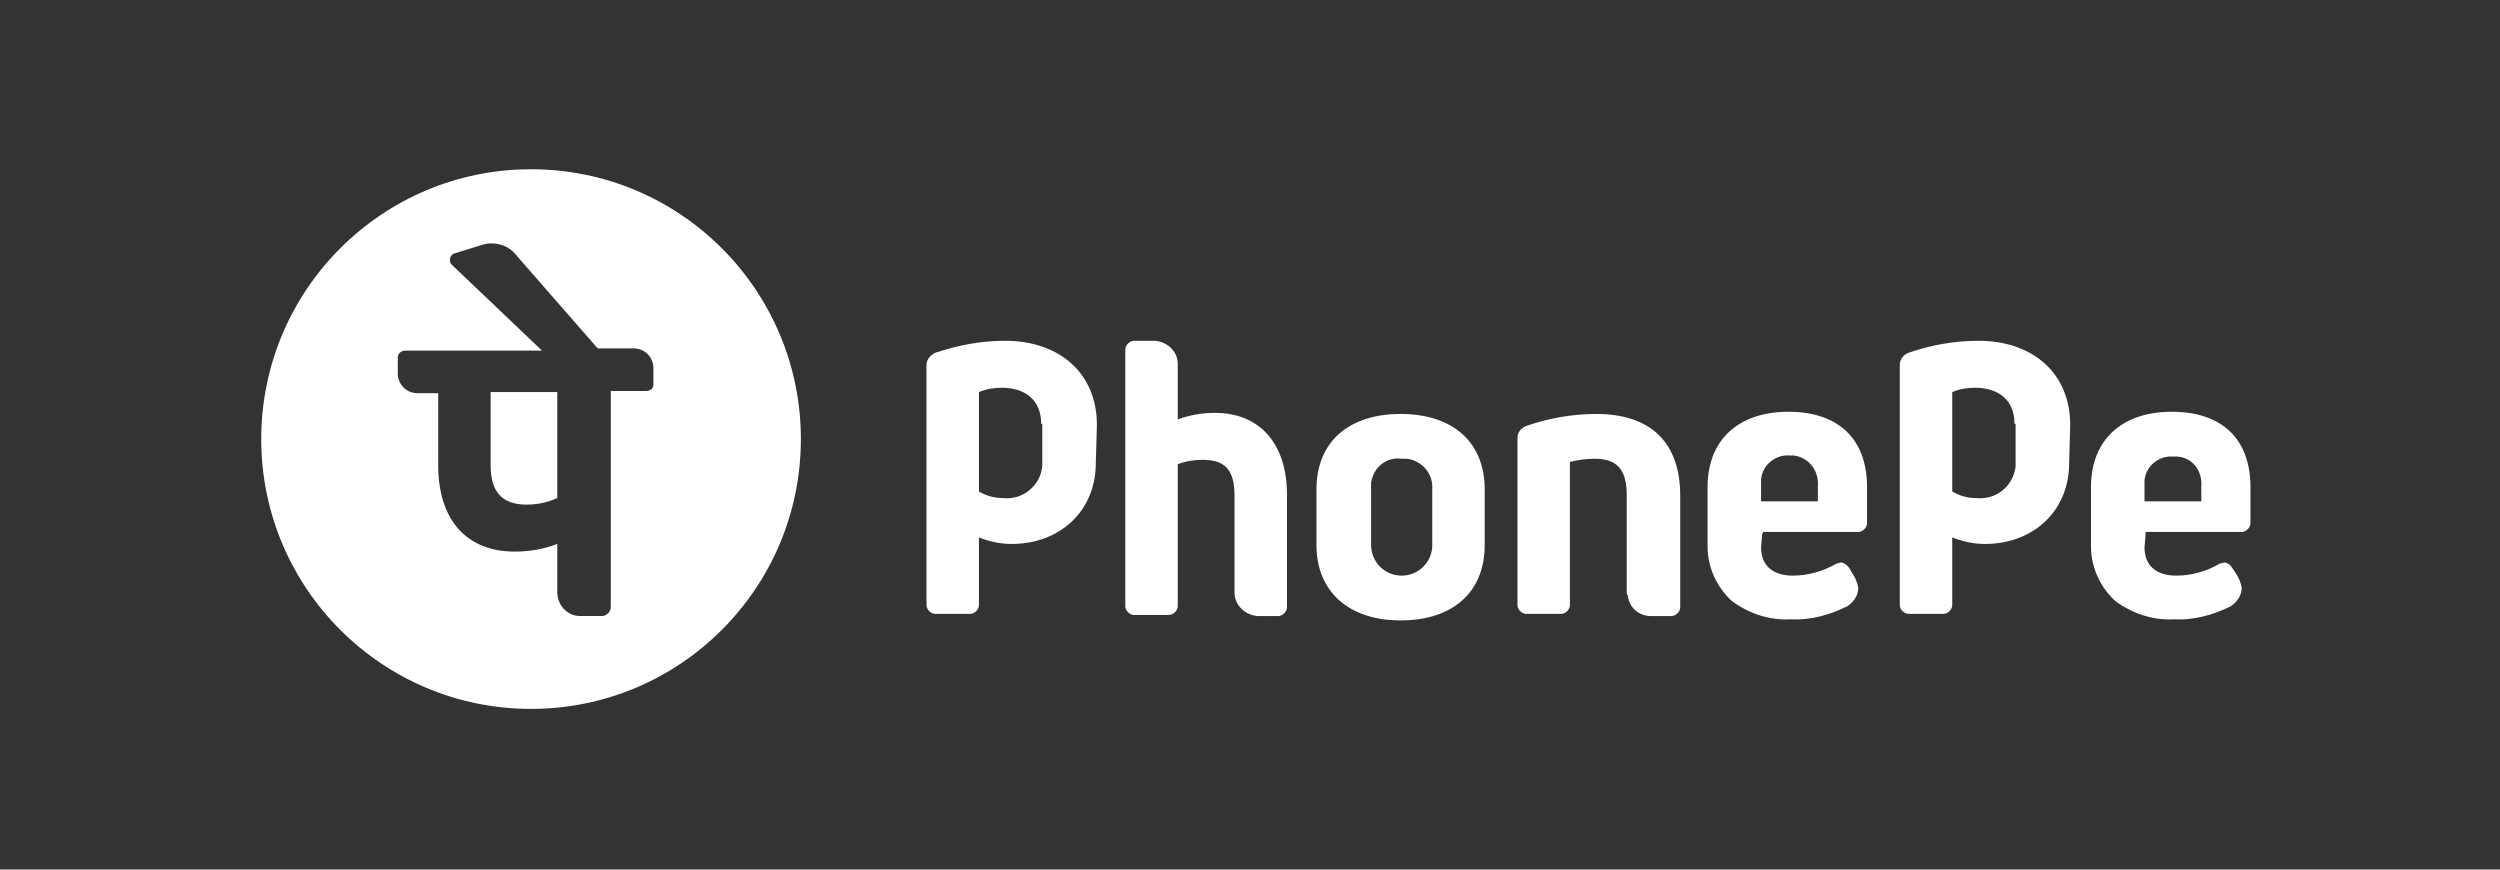
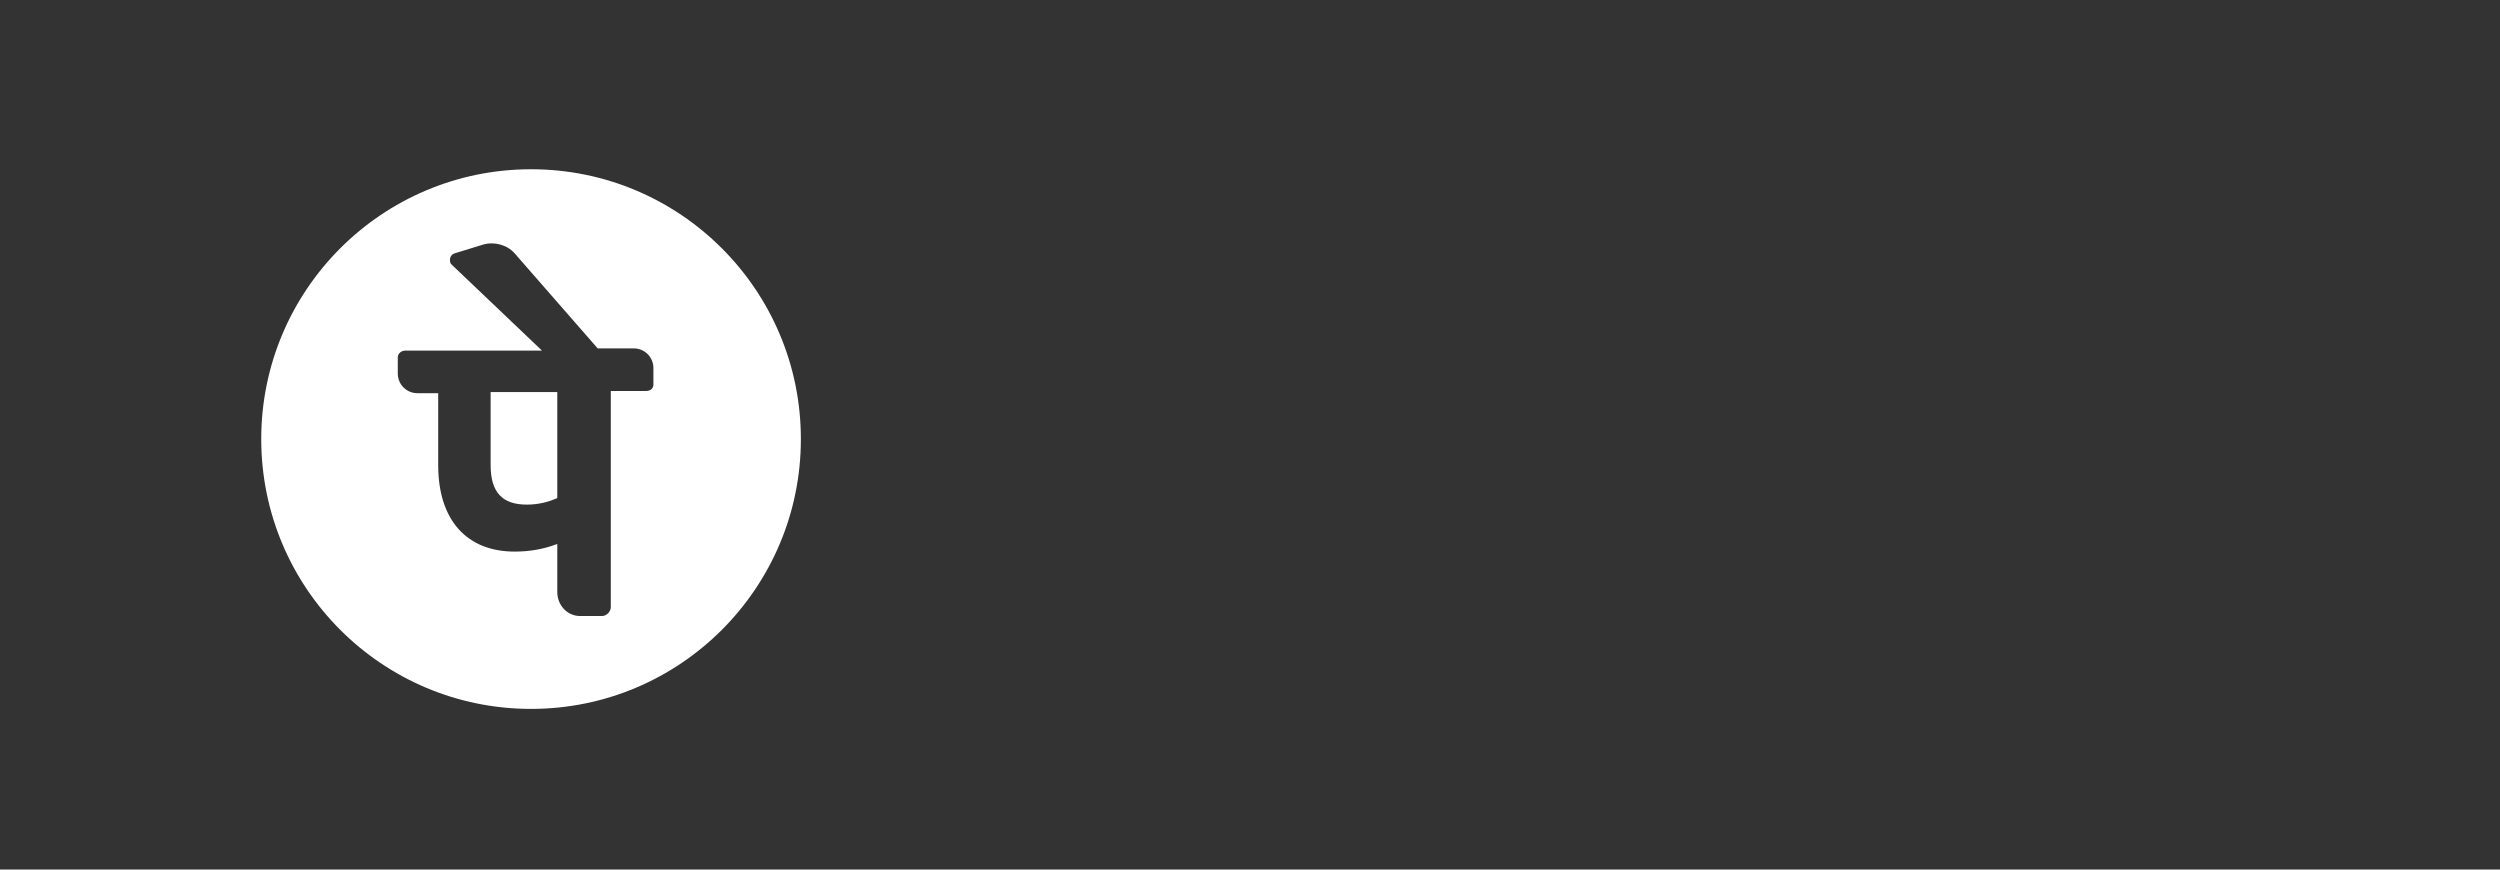
<svg xmlns="http://www.w3.org/2000/svg" width="184" height="64" viewBox="0 0 184 64" fill="none">
  <rect x="0" y="0" width="184" height="64" fill="#333333" stroke="none" />
-   <path d="M119.726 43.653V36.417C119.726 34.648 119.082 33.764 117.394 33.764C116.751 33.764 116.108 33.844 115.545 34.005V44.537C115.545 44.859 115.223 45.181 114.902 45.181H112.329C112.007 45.181 111.686 44.859 111.686 44.537V32.236C111.686 31.834 111.927 31.512 112.329 31.352C113.937 30.789 115.706 30.467 117.474 30.467C121.494 30.467 123.665 32.558 123.665 36.497V44.698C123.665 45.02 123.344 45.341 123.022 45.341H121.494C120.61 45.341 119.886 44.698 119.806 43.814C119.726 43.733 119.726 43.653 119.726 43.653ZM129.695 39.311L129.615 40.276C129.615 41.643 130.499 42.367 131.946 42.367C133.072 42.367 134.198 42.045 135.162 41.482C135.243 41.482 135.404 41.402 135.484 41.402C135.645 41.402 135.806 41.482 135.966 41.643C136.127 41.804 136.208 41.965 136.288 42.125C136.529 42.447 136.69 42.849 136.77 43.251C136.77 43.814 136.449 44.296 135.966 44.618C134.68 45.261 133.233 45.663 131.786 45.583C130.258 45.663 128.73 45.181 127.444 44.216C126.318 43.17 125.675 41.723 125.675 40.196V35.854C125.675 32.397 127.926 30.306 131.625 30.306C135.323 30.306 137.414 32.316 137.414 35.854V38.507C137.414 38.829 137.092 39.151 136.77 39.151H129.776L129.695 39.311ZM129.615 36.899H133.796V35.774C133.876 34.648 133.152 33.683 132.027 33.523C131.946 33.523 131.786 33.523 131.705 33.523C130.66 33.442 129.695 34.246 129.615 35.291C129.615 35.452 129.615 35.613 129.615 35.693V36.899ZM157.916 39.311L157.835 40.276C157.835 41.643 158.72 42.367 160.167 42.367C161.292 42.367 162.418 42.045 163.383 41.482C163.463 41.482 163.624 41.402 163.704 41.402C163.865 41.402 164.026 41.482 164.187 41.643C164.267 41.804 164.428 41.965 164.508 42.125C164.75 42.447 164.91 42.849 164.991 43.251C164.991 43.814 164.669 44.296 164.187 44.618C162.9 45.261 161.453 45.663 160.006 45.583C158.478 45.663 156.951 45.181 155.664 44.216C154.539 43.17 153.896 41.723 153.896 40.196V35.854C153.896 32.397 156.147 30.306 159.845 30.306C163.544 30.306 165.634 32.316 165.634 35.854V38.507C165.634 38.829 165.312 39.151 164.991 39.151H157.916V39.311ZM157.835 36.899H162.016V35.774C162.096 34.648 161.373 33.683 160.247 33.603C160.167 33.603 160.006 33.603 159.926 33.603C158.88 33.523 157.916 34.327 157.835 35.372C157.835 35.532 157.835 35.693 157.835 35.854V36.899ZM92.551 45.341H94.078C94.4 45.341 94.721 45.02 94.721 44.698V36.417C94.721 32.638 92.711 30.387 89.415 30.387C88.45 30.387 87.566 30.548 86.681 30.869V26.769C86.681 25.885 85.958 25.161 84.993 25.081H83.465C83.144 25.081 82.822 25.402 82.822 25.724V44.618C82.822 44.939 83.144 45.261 83.465 45.261H86.038C86.36 45.261 86.681 44.939 86.681 44.618V34.166C87.325 33.925 87.887 33.844 88.531 33.844C90.219 33.844 90.862 34.648 90.862 36.497V43.733C90.943 44.618 91.666 45.261 92.551 45.341ZM109.274 36.015V40.115C109.274 43.572 106.942 45.663 103.083 45.663C99.304 45.663 96.892 43.572 96.892 40.115V36.015C96.892 32.558 99.224 30.467 103.083 30.467C106.942 30.467 109.274 32.558 109.274 36.015ZM105.415 36.015C105.495 34.889 104.691 33.925 103.565 33.764C103.405 33.764 103.324 33.764 103.163 33.764C102.038 33.603 101.073 34.407 100.912 35.532C100.912 35.693 100.912 35.854 100.912 36.015V40.115C100.912 41.321 101.877 42.367 103.163 42.367C104.369 42.367 105.415 41.402 105.415 40.115V36.015ZM80.651 34.085C80.651 37.623 77.998 40.035 74.461 40.035C73.657 40.035 72.853 39.874 72.049 39.553V44.537C72.049 44.859 71.727 45.181 71.405 45.181H68.833C68.511 45.181 68.189 44.859 68.189 44.537V26.849C68.189 26.447 68.511 26.126 68.833 25.965C70.521 25.402 72.209 25.081 73.978 25.081C77.998 25.081 80.732 27.493 80.732 31.271L80.651 34.085ZM76.631 31.191C76.631 29.422 75.425 28.538 73.737 28.538C73.174 28.538 72.611 28.618 72.049 28.859V36.176C72.611 36.497 73.174 36.658 73.817 36.658C75.265 36.819 76.551 35.774 76.712 34.327C76.712 34.246 76.712 34.085 76.712 34.005V31.191H76.631ZM152.288 34.085C152.288 37.623 149.634 40.035 146.097 40.035C145.293 40.035 144.489 39.874 143.685 39.553V44.537C143.685 44.859 143.363 45.181 143.042 45.181H140.469C140.147 45.181 139.826 44.859 139.826 44.537V26.849C139.826 26.447 140.067 26.126 140.469 25.965C142.077 25.402 143.846 25.081 145.614 25.081C149.634 25.081 152.368 27.493 152.368 31.271L152.288 34.085ZM148.268 31.191C148.268 29.422 147.062 28.538 145.373 28.538C144.81 28.538 144.248 28.618 143.685 28.859V36.176C144.248 36.497 144.81 36.658 145.454 36.658C146.901 36.819 148.187 35.774 148.348 34.327C148.348 34.246 148.348 34.085 148.348 34.005V31.191H148.268Z" fill="white" />
  <path fill-rule="evenodd" clip-rule="evenodd" d="M58.944 32.316C58.944 43.283 50.053 52.175 39.085 52.175C28.118 52.175 19.227 43.283 19.227 32.316C19.227 21.348 28.118 12.457 39.085 12.457C50.053 12.457 58.944 21.348 58.944 32.316ZM46.644 25.642C47.448 25.642 48.091 26.285 48.091 27.09V28.215V28.296C48.091 28.617 47.85 28.778 47.528 28.778H44.955V44.697C44.955 45.019 44.634 45.34 44.312 45.34H42.785H42.704C41.739 45.34 41.016 44.536 41.016 43.572V40.034C39.971 40.436 38.925 40.597 37.88 40.597C34.343 40.597 32.252 38.265 32.252 34.245V28.939H30.724C29.921 28.939 29.277 28.296 29.277 27.491V26.366V26.285C29.277 26.044 29.518 25.803 29.84 25.803H39.89L33.217 19.451C33.217 19.451 33.136 19.371 33.136 19.291C33.056 18.969 33.217 18.728 33.458 18.648L35.548 18.004C36.352 17.763 37.317 18.004 37.88 18.648L43.99 25.642H46.644ZM38.764 37.139C39.569 37.139 40.292 36.979 41.016 36.657V28.858H36.111V34.245C36.111 36.255 36.996 37.139 38.764 37.139Z" fill="white" />
</svg>